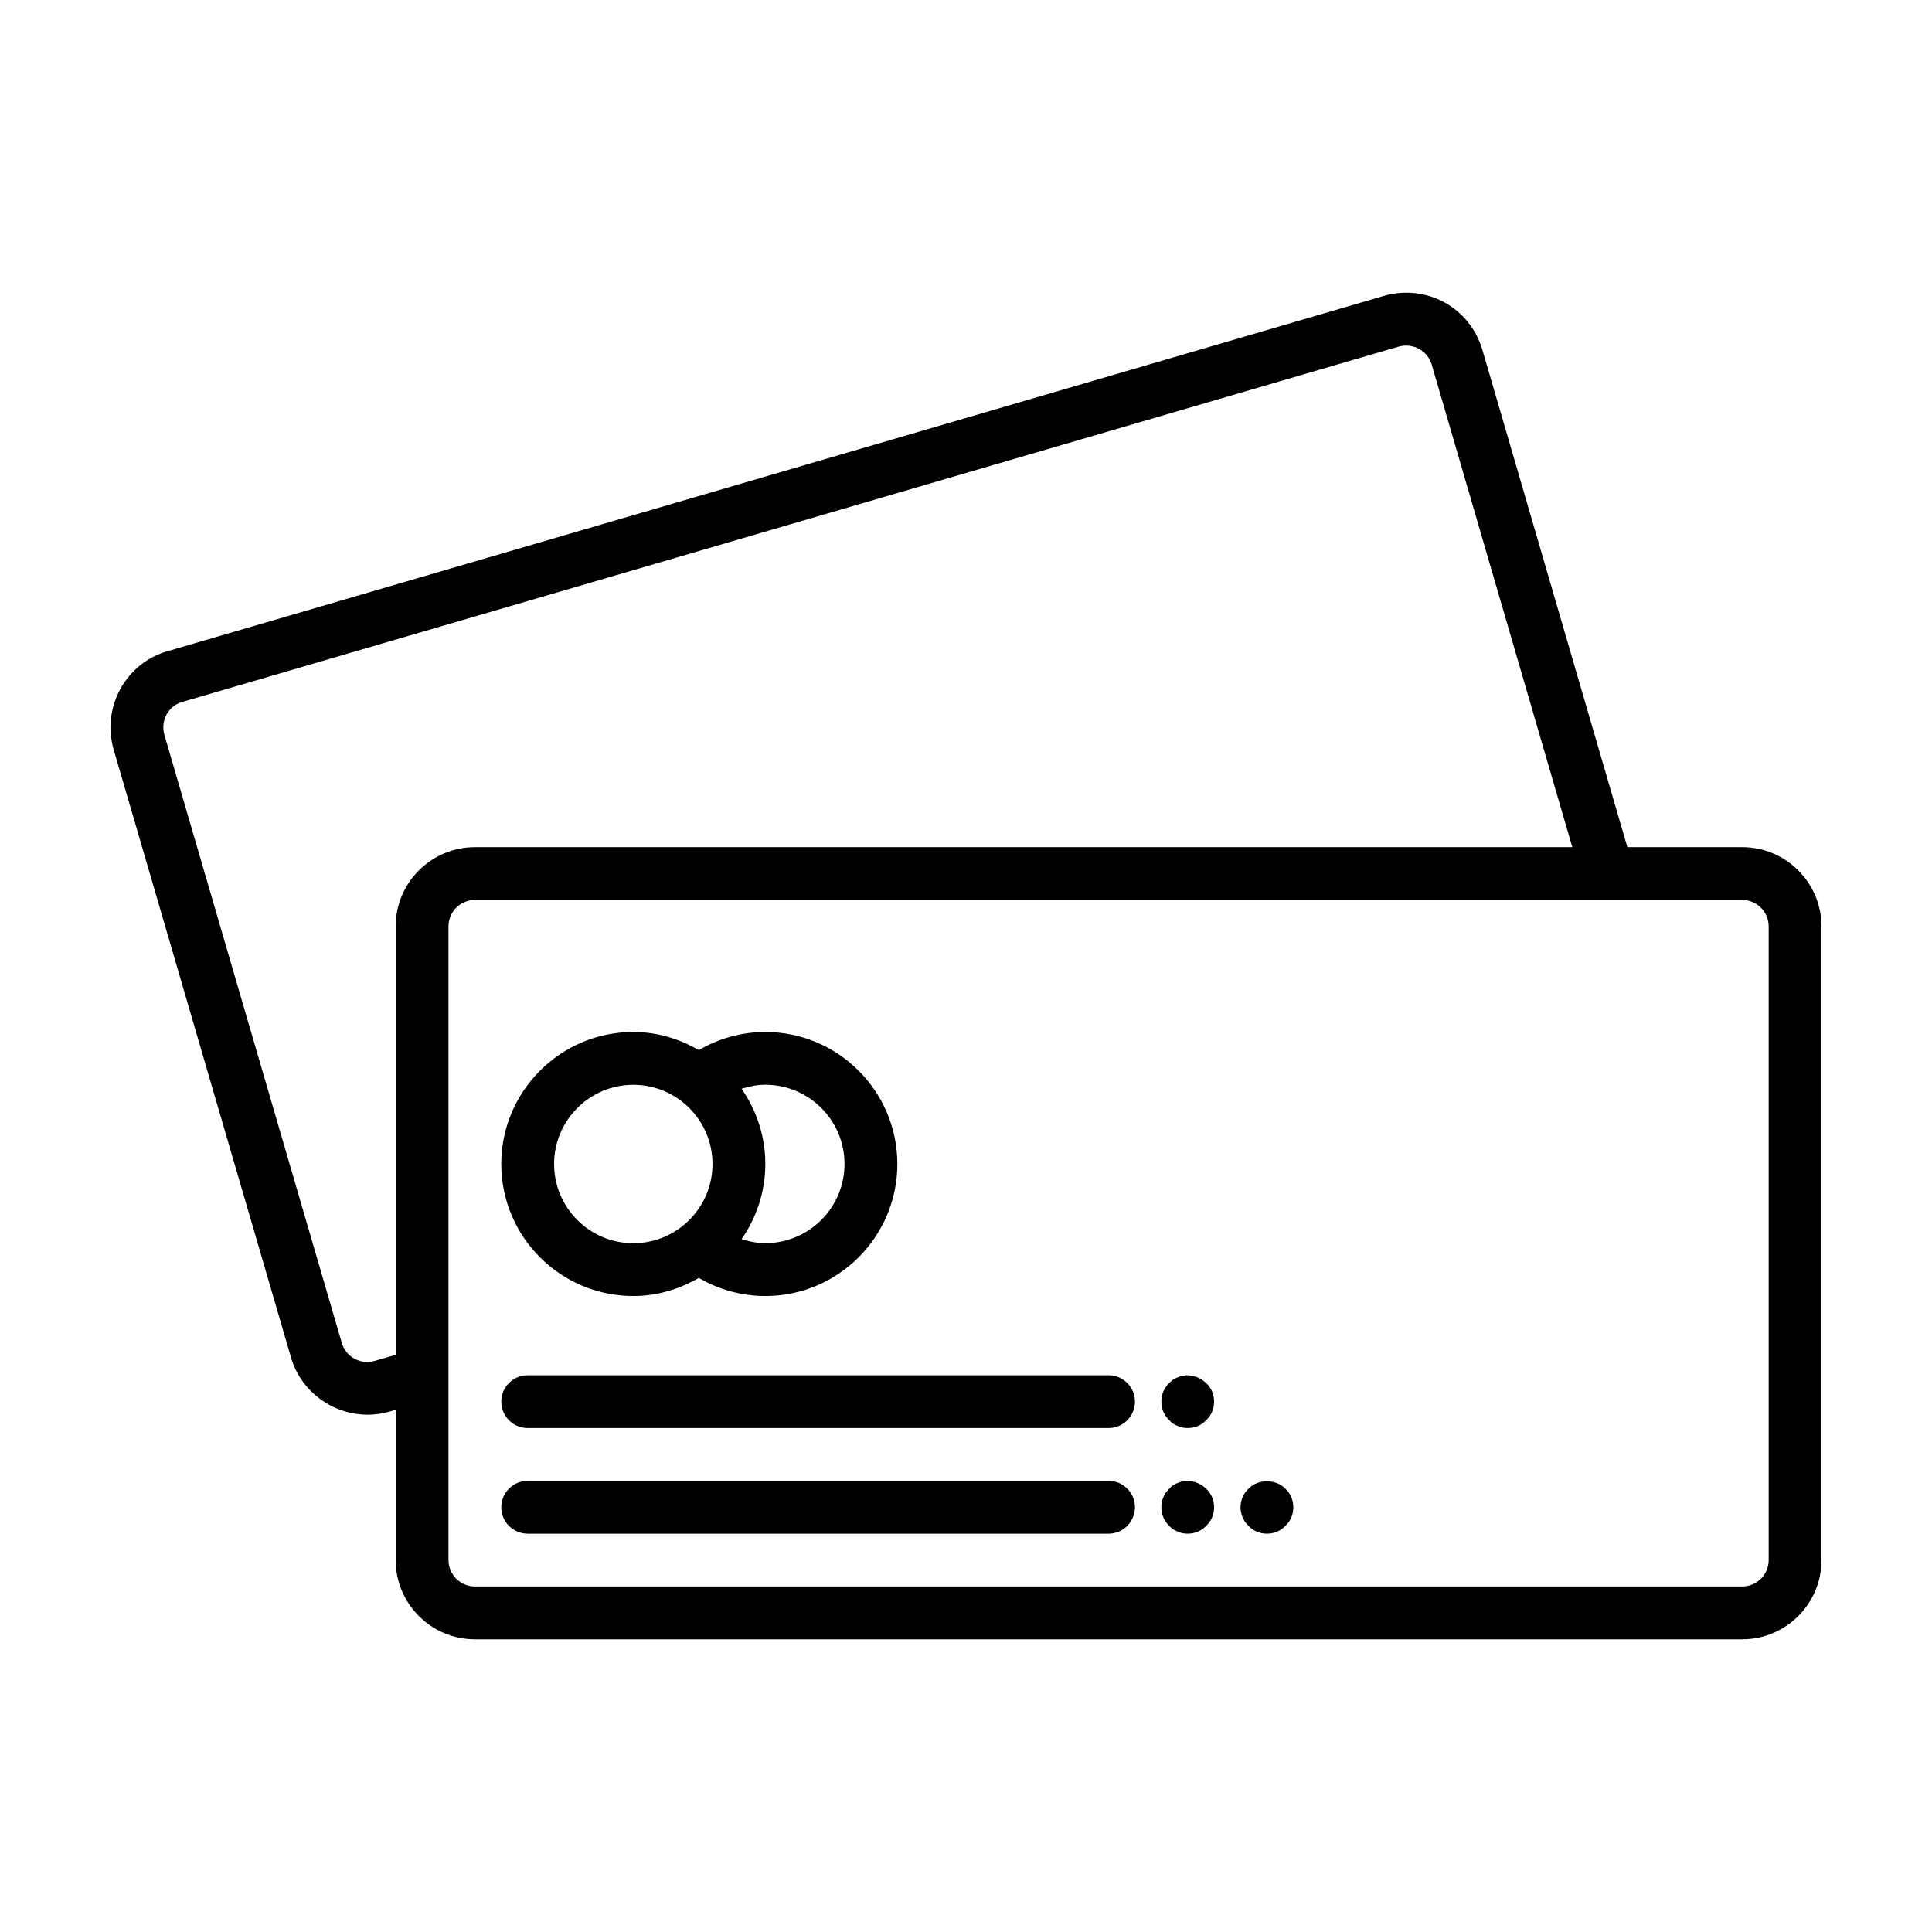
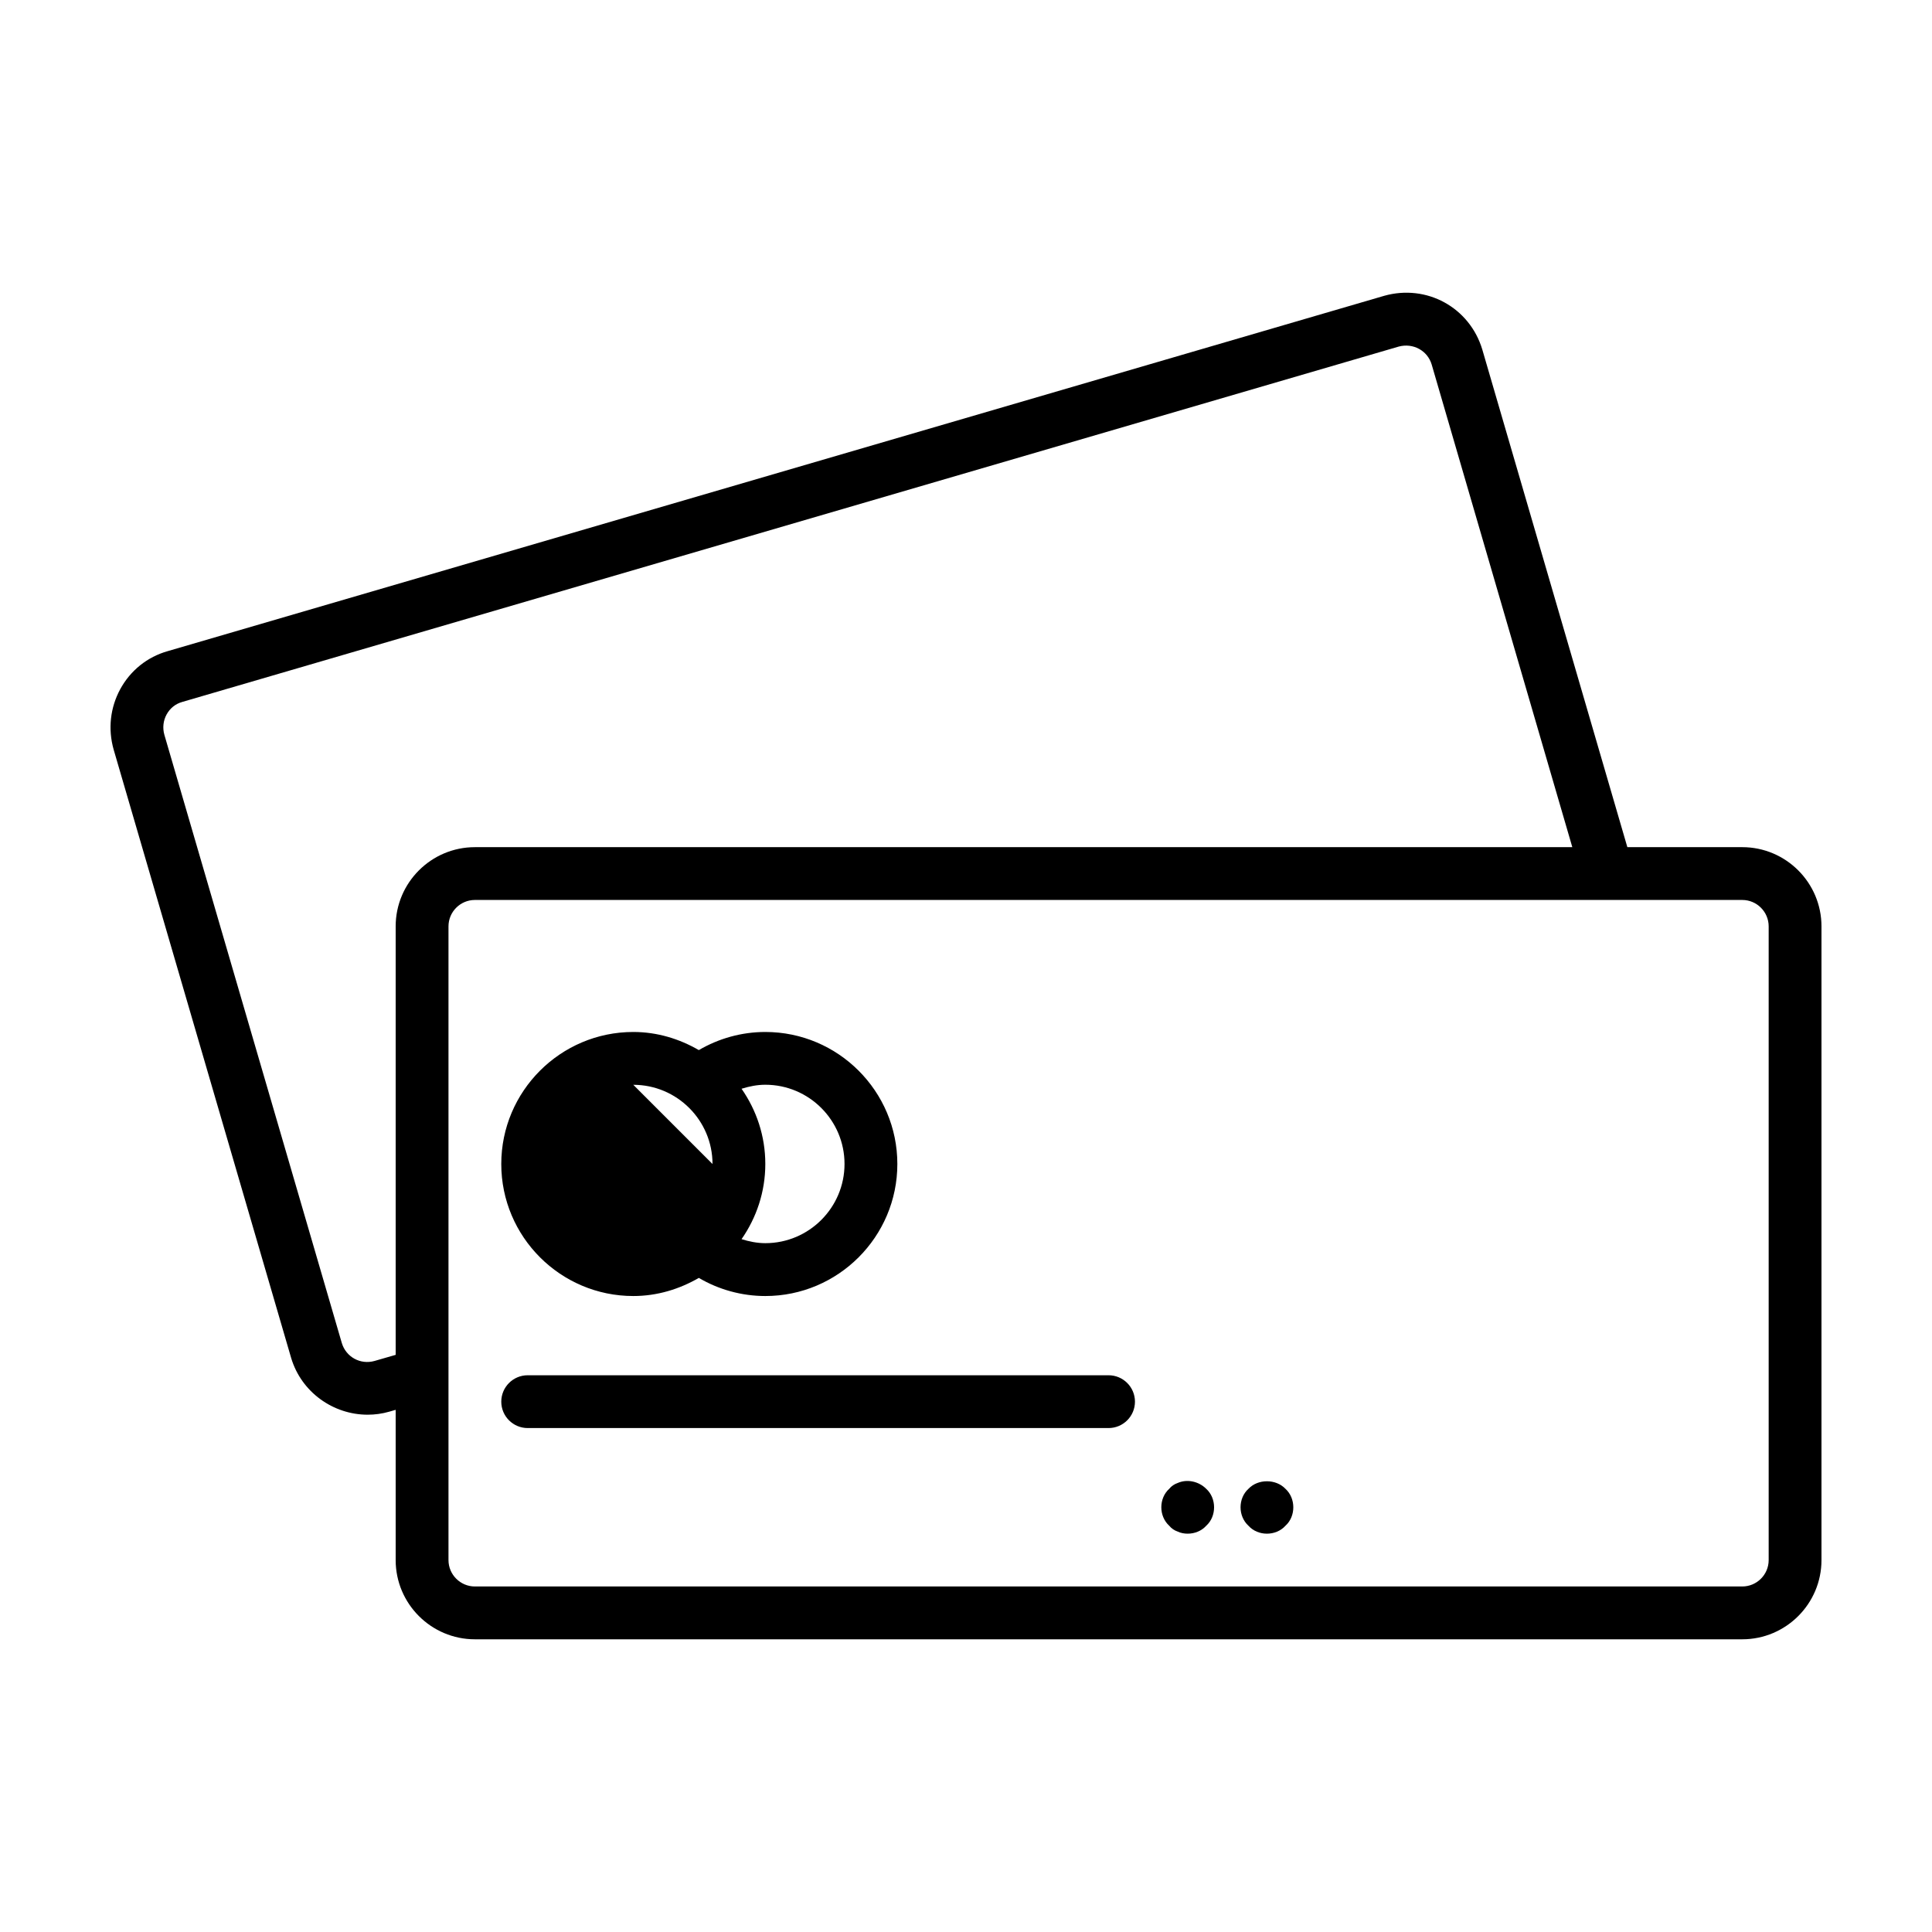
<svg xmlns="http://www.w3.org/2000/svg" fill="#000000" width="800px" height="800px" version="1.1" viewBox="144 144 512 512">
  <g>
    <path d="m221.16 503.88c2.715 9.082 11.168 15.031 20.266 15.031 1.891 0 3.805-0.25 5.711-0.797l1.719-0.492v39.816c0 11.574 9.418 20.992 20.992 20.992h335.87c11.574 0 20.992-9.418 20.992-20.992v-167.94c0-11.574-9.418-20.992-20.992-20.992h-30.453l-38.445-131.89c-3.359-11.152-14.75-17.395-26.016-14.219l-322.38 94.168c-5.387 1.527-9.852 5.109-12.555 10.062-2.66 4.898-3.289 10.551-1.762 15.98zm384.56-121.38c3.848 0 6.996 3.137 6.996 6.996v167.94c0 3.863-3.148 6.996-6.996 6.996h-335.87c-3.848 0-6.996-3.137-6.996-6.996v-167.94c0-3.863 3.148-6.996 6.996-6.996zm-417.56-49.176c0.895-1.625 2.336-2.801 4.144-3.305l322.37-94.172c3.805-1.023 7.629 1.051 8.734 4.746l37.27 127.91-290.83 0.004c-11.574 0-20.992 9.418-20.992 20.992v113.55l-5.57 1.609c-3.793 1.078-7.598-1.051-8.703-4.746l-47.023-161.18c-0.516-1.832-0.309-3.75 0.602-5.414z" />
-     <path d="m283.84 550.44h153.94c3.863 0 6.996-3.137 6.996-6.996 0-3.863-3.137-6.996-6.996-6.996h-153.94c-3.863 0-6.996 3.137-6.996 6.996-0.004 3.863 3.133 6.996 6.996 6.996z" />
    <path d="m283.84 522.45h153.94c3.863 0 6.996-3.137 6.996-6.996 0-3.863-3.137-6.996-6.996-6.996h-153.94c-3.863 0-6.996 3.137-6.996 6.996-0.004 3.859 3.133 6.996 6.996 6.996z" />
-     <path d="m311.83 487.46c6.356 0 12.23-1.832 17.367-4.801 5.262 3.094 11.352 4.801 17.621 4.801 19.297 0 34.988-15.703 34.988-34.988 0-19.285-15.688-34.988-34.988-34.988-6.269 0-12.344 1.707-17.621 4.801-5.137-2.969-11.016-4.801-17.367-4.801-19.297 0-34.988 15.703-34.988 34.988 0 19.285 15.688 34.988 34.988 34.988zm28.688-54.93c2.016-0.629 4.129-1.062 6.297-1.062 11.574 0 20.992 9.418 20.992 20.992 0 11.574-9.418 20.992-20.992 20.992-2.168 0-4.281-0.434-6.297-1.062 3.945-5.668 6.297-12.523 6.297-19.93 0.004-7.402-2.348-14.262-6.297-19.93zm-28.688-1.047c11.574 0 20.992 9.418 20.992 20.992s-9.418 20.992-20.992 20.992-20.992-9.418-20.992-20.992 9.418-20.992 20.992-20.992z" />
-     <path d="m456.1 521.89c0.84 0.418 1.82 0.559 2.644 0.559 1.832 0 3.652-0.699 4.914-2.098 1.398-1.258 2.086-3.078 2.086-4.898s-0.699-3.637-2.086-4.898c-1.973-1.961-5.039-2.66-7.559-1.539-0.855 0.281-1.68 0.84-2.238 1.539-1.398 1.258-2.098 3.078-2.098 4.898s0.715 3.637 2.098 4.898c0.562 0.703 1.387 1.262 2.238 1.539z" />
+     <path d="m311.83 487.46c6.356 0 12.23-1.832 17.367-4.801 5.262 3.094 11.352 4.801 17.621 4.801 19.297 0 34.988-15.703 34.988-34.988 0-19.285-15.688-34.988-34.988-34.988-6.269 0-12.344 1.707-17.621 4.801-5.137-2.969-11.016-4.801-17.367-4.801-19.297 0-34.988 15.703-34.988 34.988 0 19.285 15.688 34.988 34.988 34.988zm28.688-54.93c2.016-0.629 4.129-1.062 6.297-1.062 11.574 0 20.992 9.418 20.992 20.992 0 11.574-9.418 20.992-20.992 20.992-2.168 0-4.281-0.434-6.297-1.062 3.945-5.668 6.297-12.523 6.297-19.93 0.004-7.402-2.348-14.262-6.297-19.93zm-28.688-1.047c11.574 0 20.992 9.418 20.992 20.992z" />
    <path d="m456.1 549.88c0.84 0.418 1.82 0.559 2.644 0.559 1.832 0 3.652-0.699 4.914-2.098 1.398-1.258 2.086-3.078 2.086-4.898 0-1.82-0.699-3.637-2.086-4.898-1.973-1.961-5.039-2.66-7.559-1.539-0.855 0.281-1.68 0.84-2.238 1.539-1.398 1.258-2.098 3.078-2.098 4.898 0 1.82 0.715 3.637 2.098 4.898 0.562 0.699 1.387 1.258 2.238 1.539z" />
    <path d="m479.74 550.44c1.832 0 3.652-0.699 4.914-2.098 1.398-1.258 2.086-3.078 2.086-4.898 0-1.82-0.699-3.637-2.086-4.898-2.531-2.66-7.293-2.66-9.797 0-1.398 1.258-2.098 3.078-2.098 4.898 0 1.82 0.715 3.637 2.098 4.898 1.242 1.383 3.062 2.098 4.883 2.098z" />
  </g>
</svg>